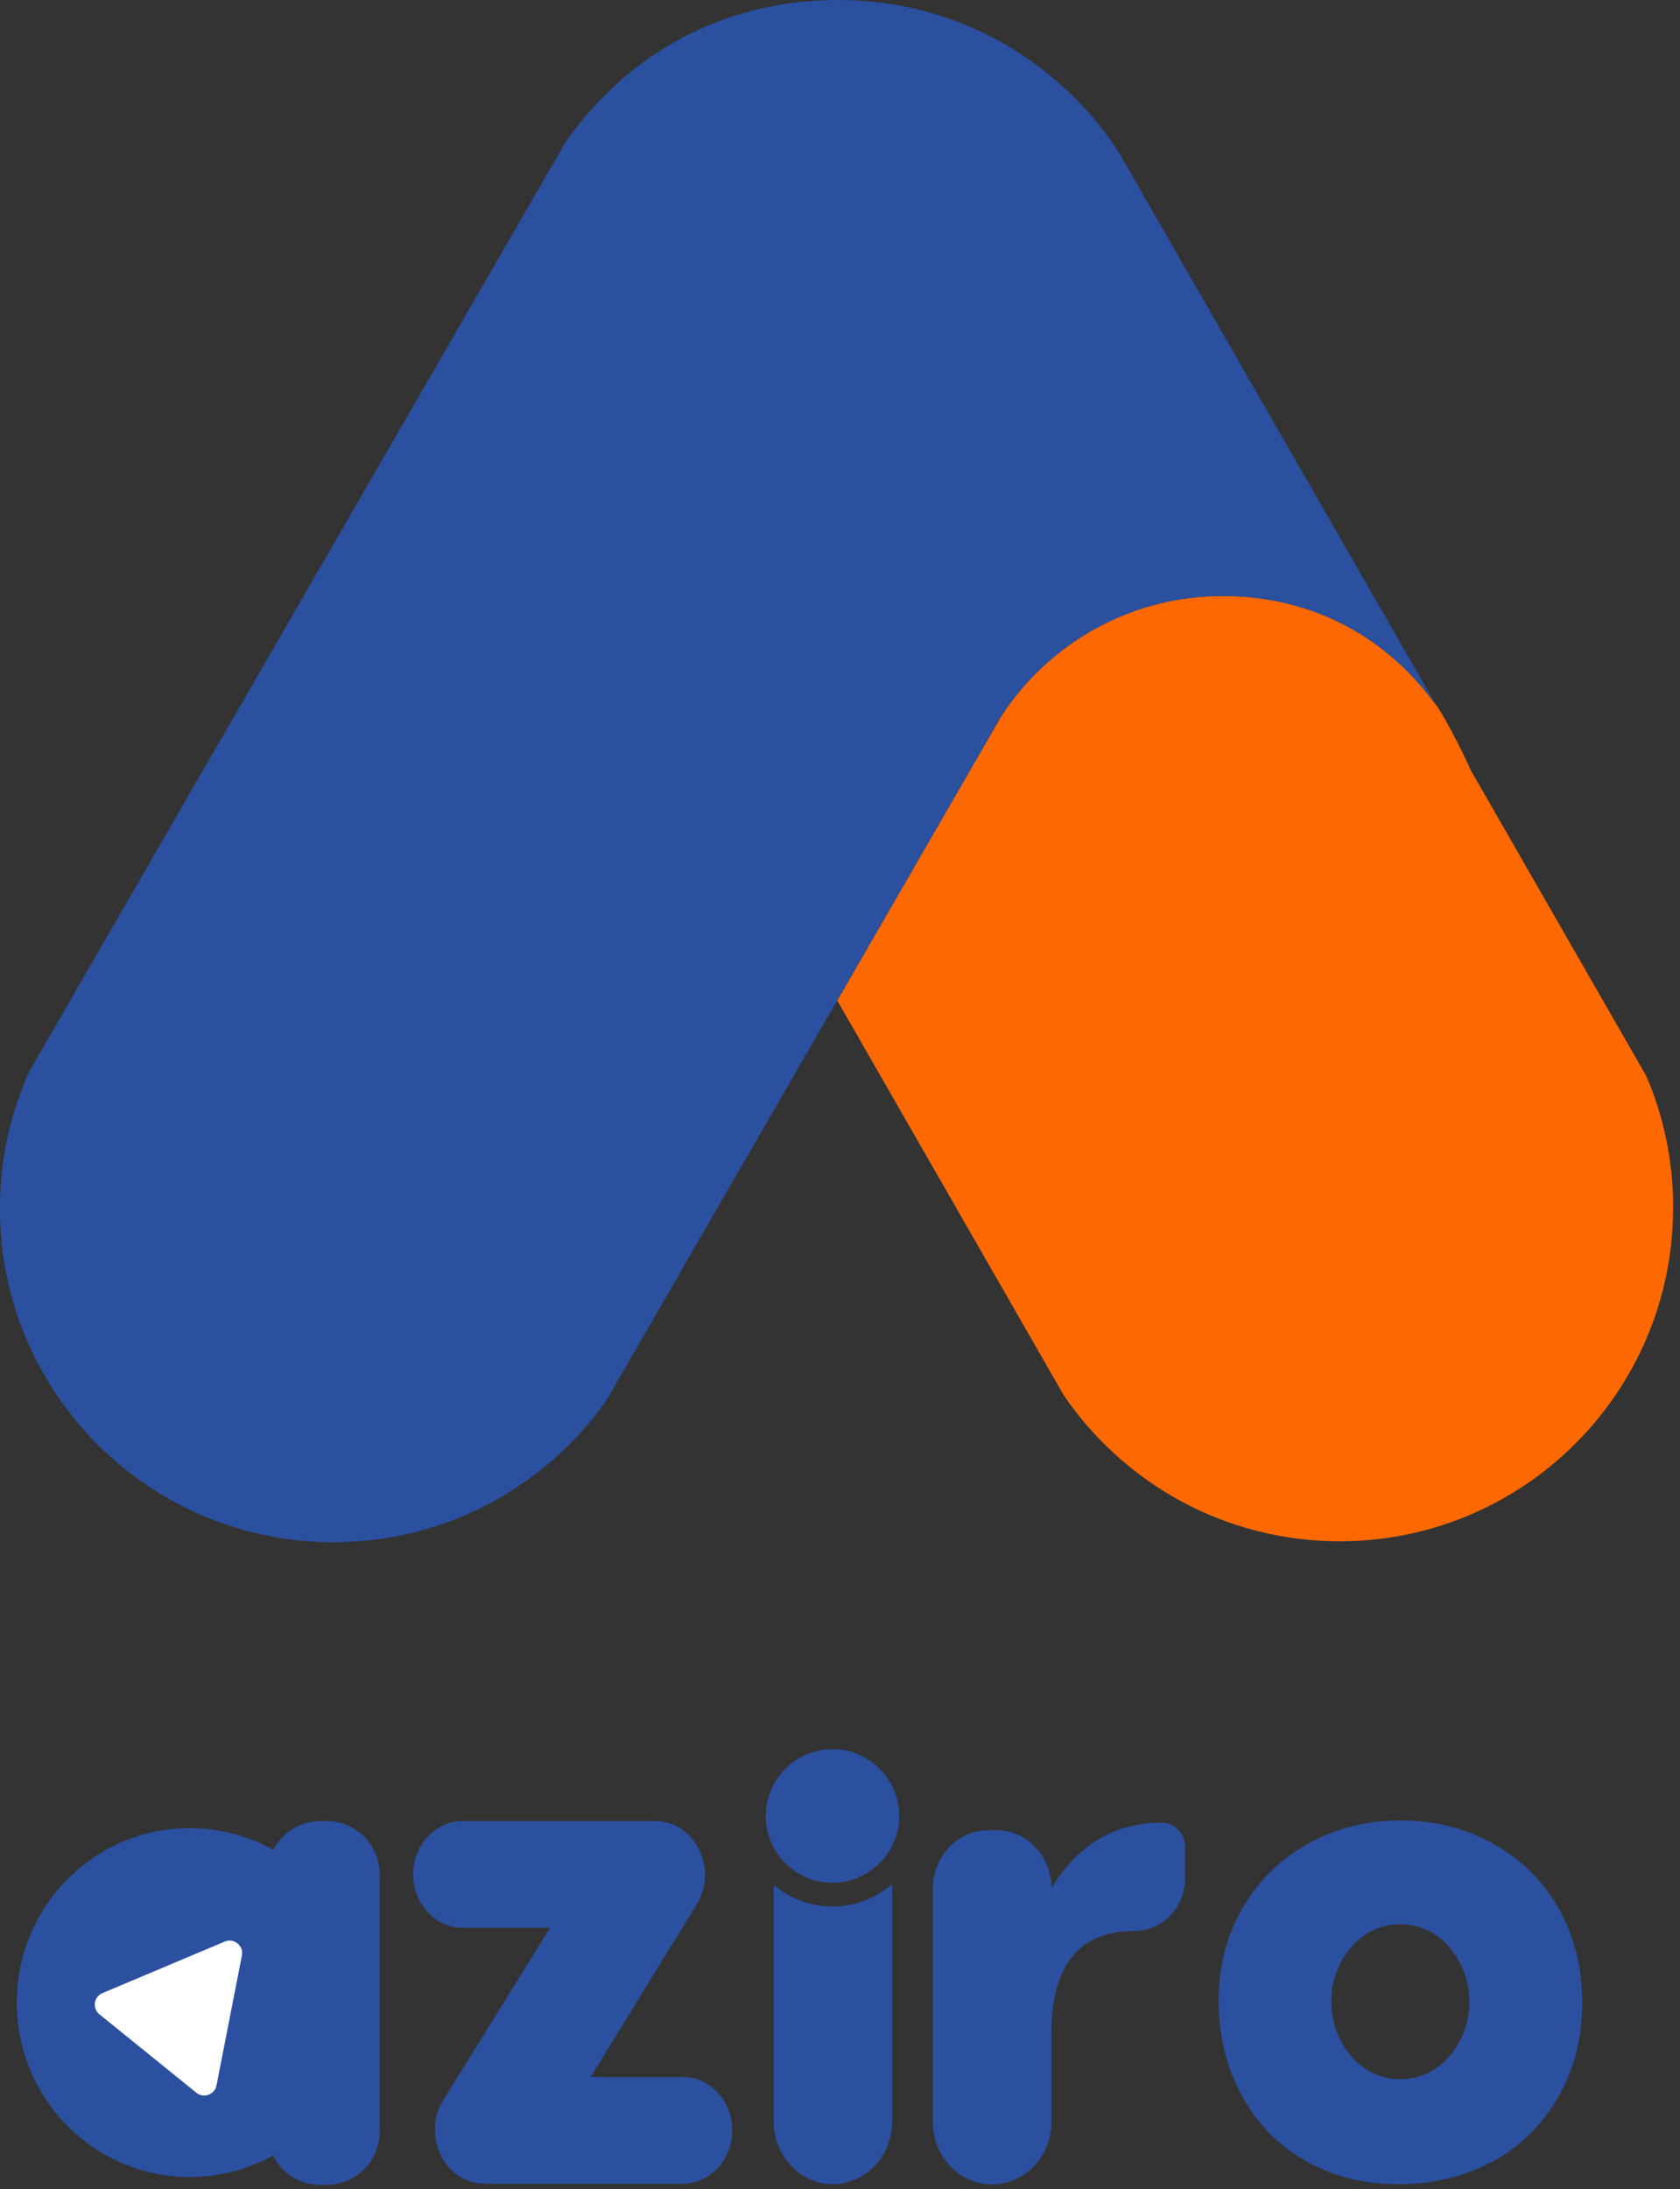
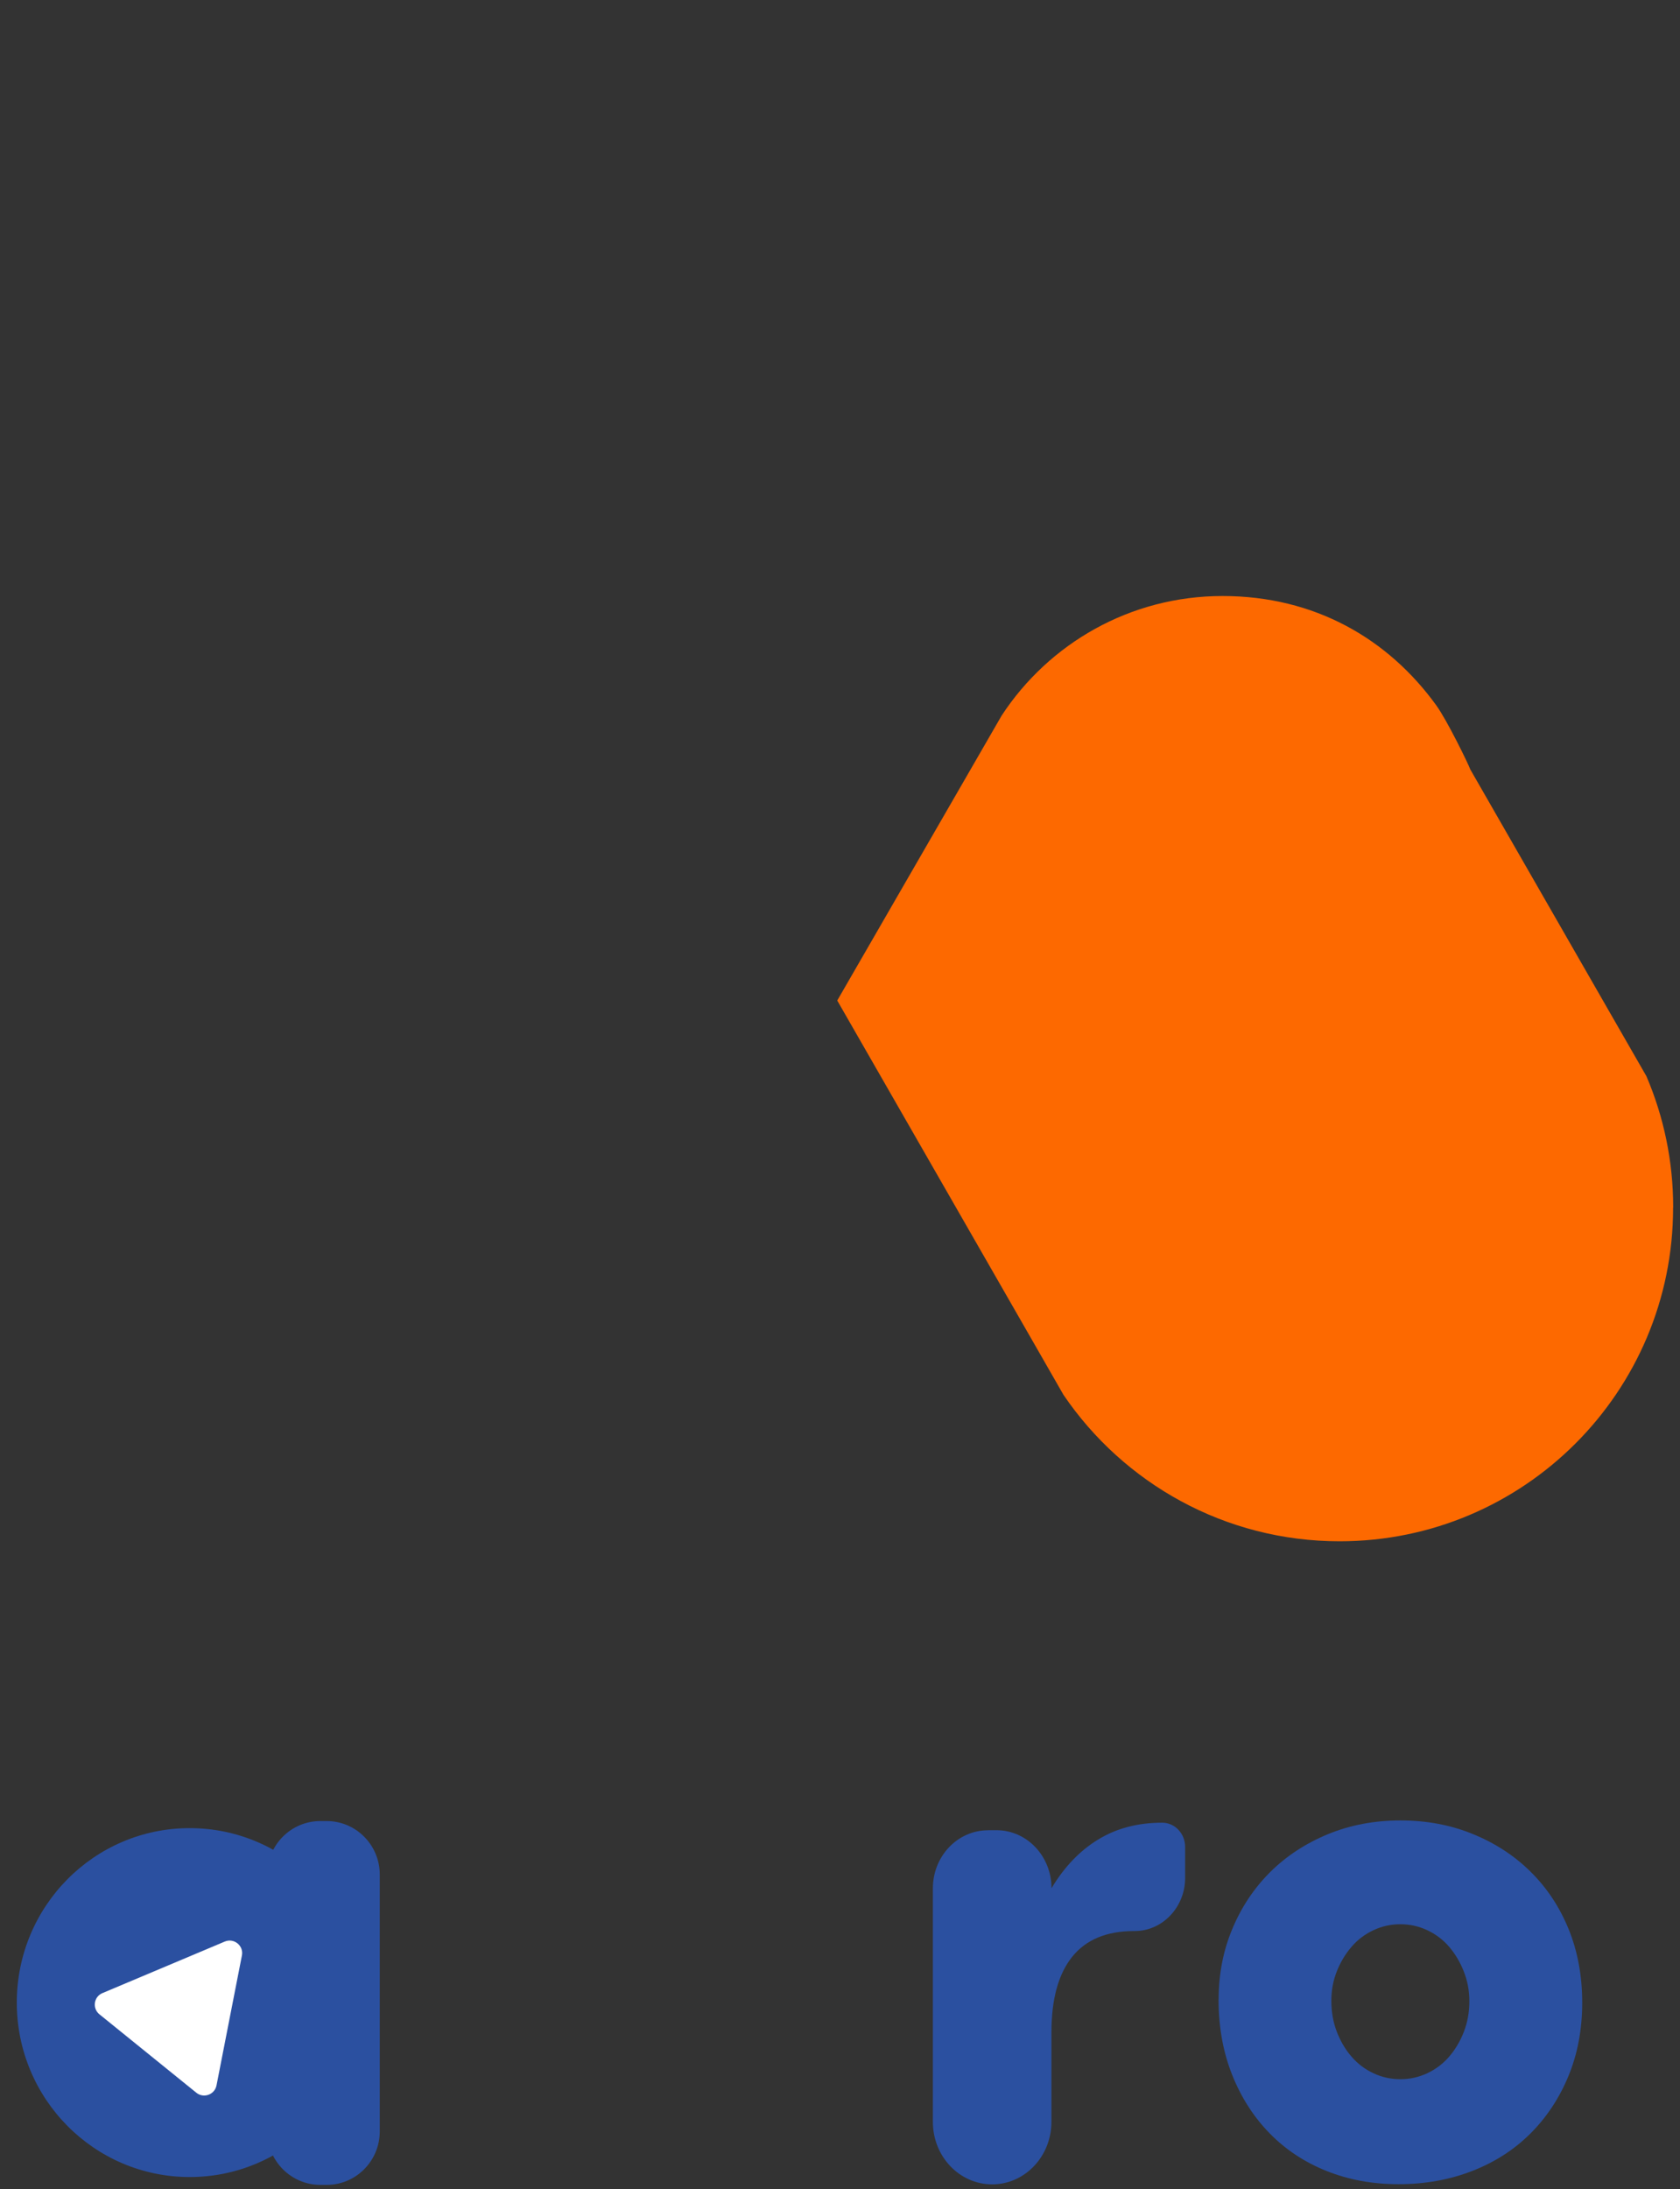
<svg xmlns="http://www.w3.org/2000/svg" width="195" height="254" viewBox="0 0 195 254" fill="none">
  <rect x="0" y="0" width="195" height="254" fill="#333333" stroke="none" />
  <g clip-path="url(#clip0_23_2)">
    <path d="M194.2 140.11C194.2 161.49 176.87 178.82 155.49 178.82C142.16 178.82 130.41 172.08 123.44 161.83L120.55 156.79L97.18 116.08L114.55 85.99L116.27 83.01C121.74 74.67 131.17 69.15 141.9 69.15C152.63 69.15 161.14 74.14 166.7 81.82C167.97 83.57 170.44 88.65 170.66 89.27L186.63 117.08L191.1 124.86C193.1 129.53 194.21 134.68 194.21 140.09L194.2 140.11Z" fill="#FD6900" />
-     <path d="M131.82 21.09C131.82 21.09 131.82 21.07 131.81 21.06L130 17.91C123.13 7.14 111.07 0 97.34 0C83.61 0 72.66 6.51 65.66 16.47L62.2 22.46L7.17 117.77L3.46 124.19C1.23 129.07 -0.01 134.5 -0.01 140.22C-0.01 161.6 17.32 178.93 38.7 178.93C51.83 178.93 63.43 172.4 70.43 162.4L73.82 156.52L97.17 116.08L114.54 85.99C115.06 84.96 115.63 83.97 116.26 83.01C121.73 74.67 131.16 69.15 141.89 69.15C152.62 69.15 161.13 74.14 166.69 81.82L131.81 21.07L131.82 21.09Z" fill="#2B50A0" />
-     <path d="M68.57 240.97H79.25C82.42 240.97 84.99 243.74 84.99 247.16C84.99 250.58 82.42 253.35 79.25 253.35H56.27C51.65 253.35 48.9 247.79 51.46 243.65L63.85 223.66H53.7C50.53 223.66 47.96 220.89 47.96 217.47C47.96 214.05 50.53 211.28 53.7 211.28H76.04C80.65 211.28 83.41 216.82 80.86 220.96L68.56 240.97H68.57Z" fill="#2B50A0" />
-     <path d="M103.56 219.21V246.09C103.56 250.13 100.48 253.41 96.67 253.41C94.77 253.41 93.05 252.6 91.81 251.26C90.56 249.94 89.79 248.11 89.79 246.09V219.21C89.79 219.02 89.8 218.84 89.81 218.67C90.56 219.32 91.41 219.85 92.31 220.26C93.66 220.87 95.12 221.19 96.64 221.19C98.16 221.19 99.61 220.87 100.97 220.26C101.9 219.82 102.77 219.27 103.54 218.61C103.55 218.81 103.56 219.01 103.56 219.21Z" fill="#2B50A0" />
    <path d="M114.67 212.34H115.66C119.19 212.34 122.05 215.35 122.05 219.07C123.52 216.62 125.32 214.73 127.45 213.43C129.58 212.12 132.06 211.47 134.9 211.47C136.37 211.47 137.56 212.73 137.56 214.28V217.88C137.56 221.28 134.92 224.05 131.69 224.04H131.63C128.44 224.04 126.04 225.04 124.44 227.04C122.84 229.04 122.04 231.96 122.04 235.81V246.18C122.04 250.18 118.96 253.43 115.16 253.43C111.36 253.43 108.28 250.19 108.28 246.18V219.08C108.28 215.37 111.14 212.35 114.67 212.35V212.34Z" fill="#2B50A0" />
    <path d="M141.45 231.97C141.45 229.06 141.97 226.34 143.03 223.81C144.08 221.28 145.54 219.09 147.41 217.22C149.28 215.36 151.51 213.89 154.09 212.82C156.67 211.75 159.49 211.21 162.55 211.21C165.61 211.21 168.36 211.73 170.94 212.78C173.52 213.83 175.76 215.28 177.65 217.15C179.54 219.01 181.02 221.24 182.07 223.81C183.12 226.39 183.65 229.24 183.65 232.35C183.65 235.46 183.11 238.31 182.04 240.89C180.97 243.47 179.49 245.69 177.62 247.55C175.75 249.41 173.5 250.86 170.87 251.88C168.24 252.9 165.4 253.41 162.34 253.41C159.28 253.41 156.54 252.9 153.98 251.88C151.42 250.86 149.22 249.4 147.37 247.51C145.52 245.62 144.07 243.36 143.02 240.73C141.97 238.1 141.44 235.18 141.44 231.96L141.45 231.97ZM154.53 232.12C154.53 233.45 154.75 234.66 155.18 235.76C155.61 236.86 156.18 237.82 156.89 238.63C157.6 239.45 158.44 240.08 159.42 240.54C160.4 241 161.44 241.23 162.54 241.23C163.64 241.23 164.67 241 165.66 240.54C166.64 240.08 167.49 239.44 168.19 238.63C168.9 237.81 169.47 236.86 169.9 235.76C170.33 234.66 170.55 233.48 170.55 232.2C170.55 230.92 170.33 229.81 169.9 228.72C169.47 227.62 168.89 226.67 168.19 225.85C167.48 225.03 166.64 224.4 165.66 223.94C164.68 223.48 163.64 223.25 162.54 223.25C161.44 223.25 160.4 223.48 159.42 223.94C158.44 224.4 157.59 225.04 156.89 225.85C156.18 226.67 155.61 227.61 155.18 228.68C154.75 229.75 154.53 230.9 154.53 232.13V232.12Z" fill="#2B50A0" />
-     <path d="M88.88 210.69C88.88 209.63 89.08 208.63 89.49 207.69C89.89 206.75 90.45 205.93 91.16 205.22C91.87 204.51 92.69 203.95 93.63 203.55C94.57 203.15 95.57 202.94 96.63 202.94C97.69 202.94 98.69 203.14 99.63 203.55C100.57 203.96 101.39 204.51 102.1 205.22C102.81 205.93 103.37 206.75 103.77 207.69C104.17 208.63 104.38 209.63 104.38 210.69C104.38 211.75 104.18 212.76 103.77 213.69C103.36 214.63 102.81 215.45 102.1 216.16C101.39 216.87 100.57 217.43 99.63 217.83C98.69 218.24 97.69 218.44 96.63 218.44C95.57 218.44 94.56 218.24 93.63 217.83C92.69 217.43 91.87 216.87 91.16 216.16C90.45 215.45 89.89 214.63 89.49 213.69C89.08 212.75 88.88 211.75 88.88 210.69Z" fill="#2B50A0" />
    <path d="M22.02 252.58C33.104 252.58 42.09 243.518 42.09 232.34C42.09 221.162 33.104 212.1 22.02 212.1C10.936 212.1 1.95 221.162 1.95 232.34C1.95 243.518 10.936 252.58 22.02 252.58Z" fill="#2B50A0" />
    <path d="M44.08 217.49V247.28C44.08 250.71 41.32 253.49 37.92 253.49H37.18C33.78 253.49 31.02 250.7 31.02 247.28V217.49C31.02 214.05 33.78 211.28 37.18 211.28H37.92C41.32 211.28 44.08 214.06 44.08 217.49Z" fill="#2B50A0" />
    <path fill-rule="evenodd" clip-rule="evenodd" d="M11.89 231.24L26.09 225.26C27.16 224.81 28.3 225.74 28.08 226.87L25.13 241.95C24.92 243.02 23.64 243.49 22.79 242.8L11.54 233.7C10.69 233.01 10.88 231.66 11.89 231.24Z" fill="white" />
  </g>
  <defs>
    <clipPath id="clip0_23_2">
      <rect width="194.2" height="253.49" fill="white" />
    </clipPath>
  </defs>
</svg>